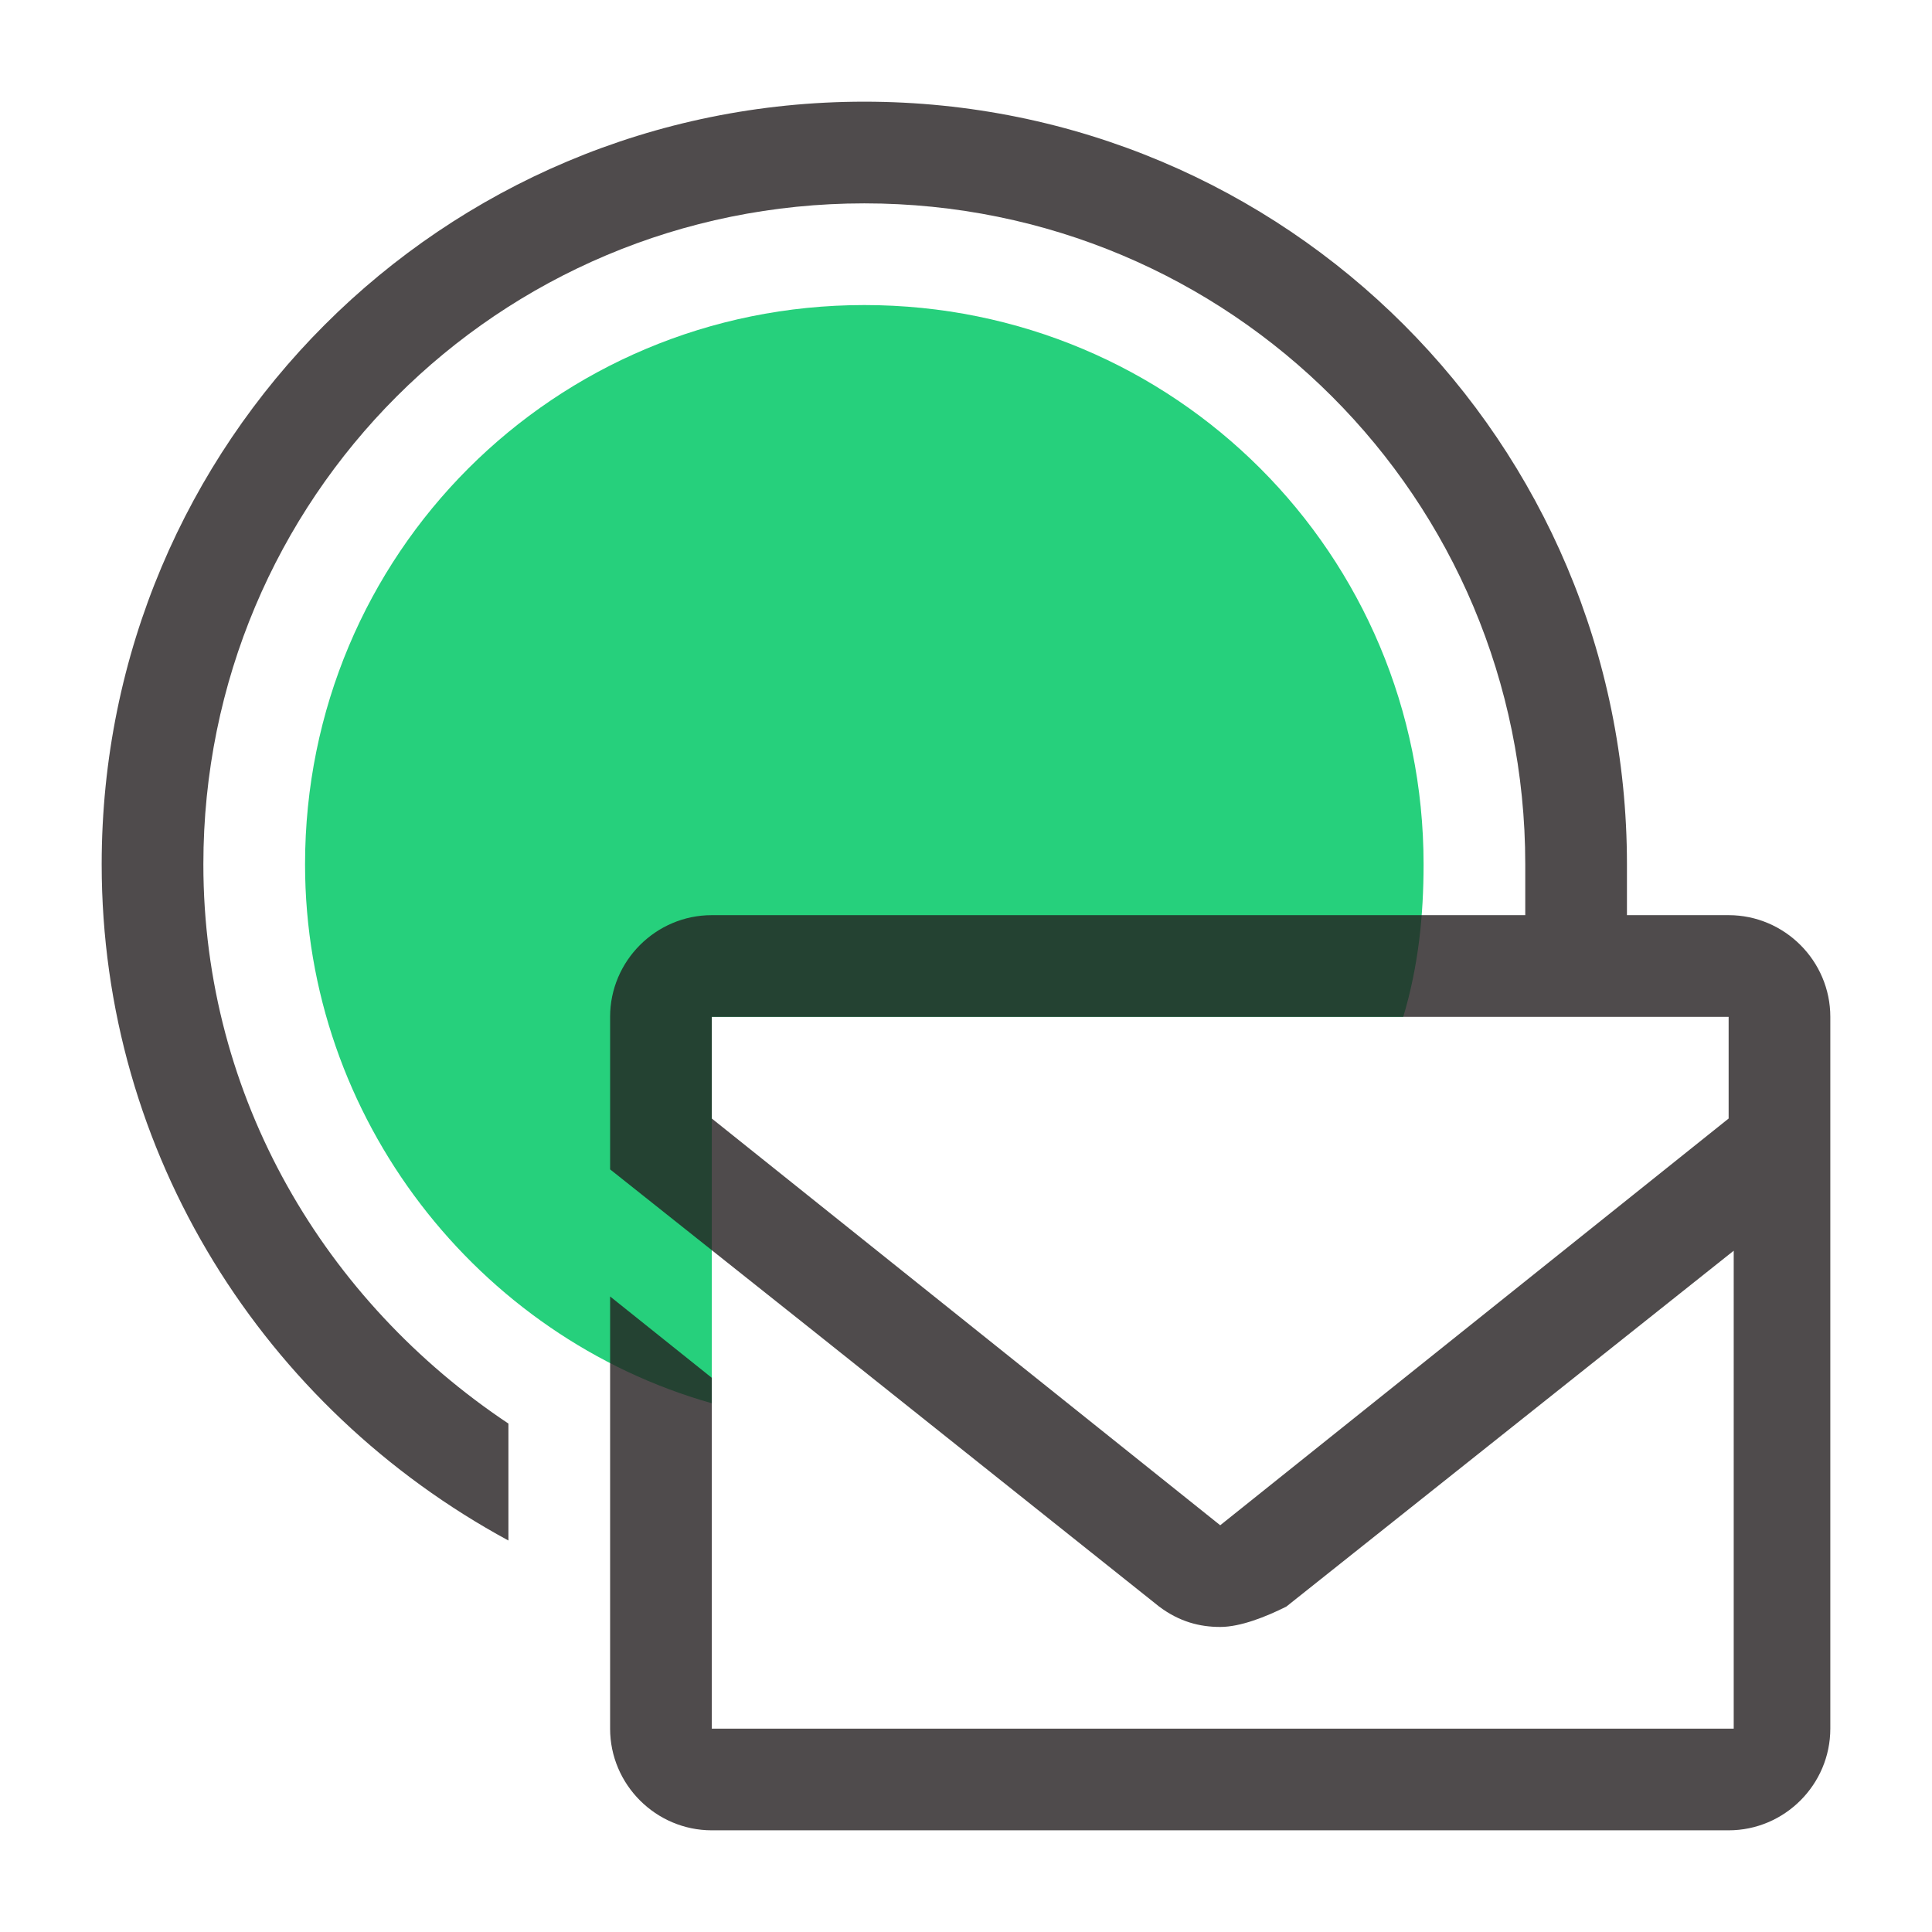
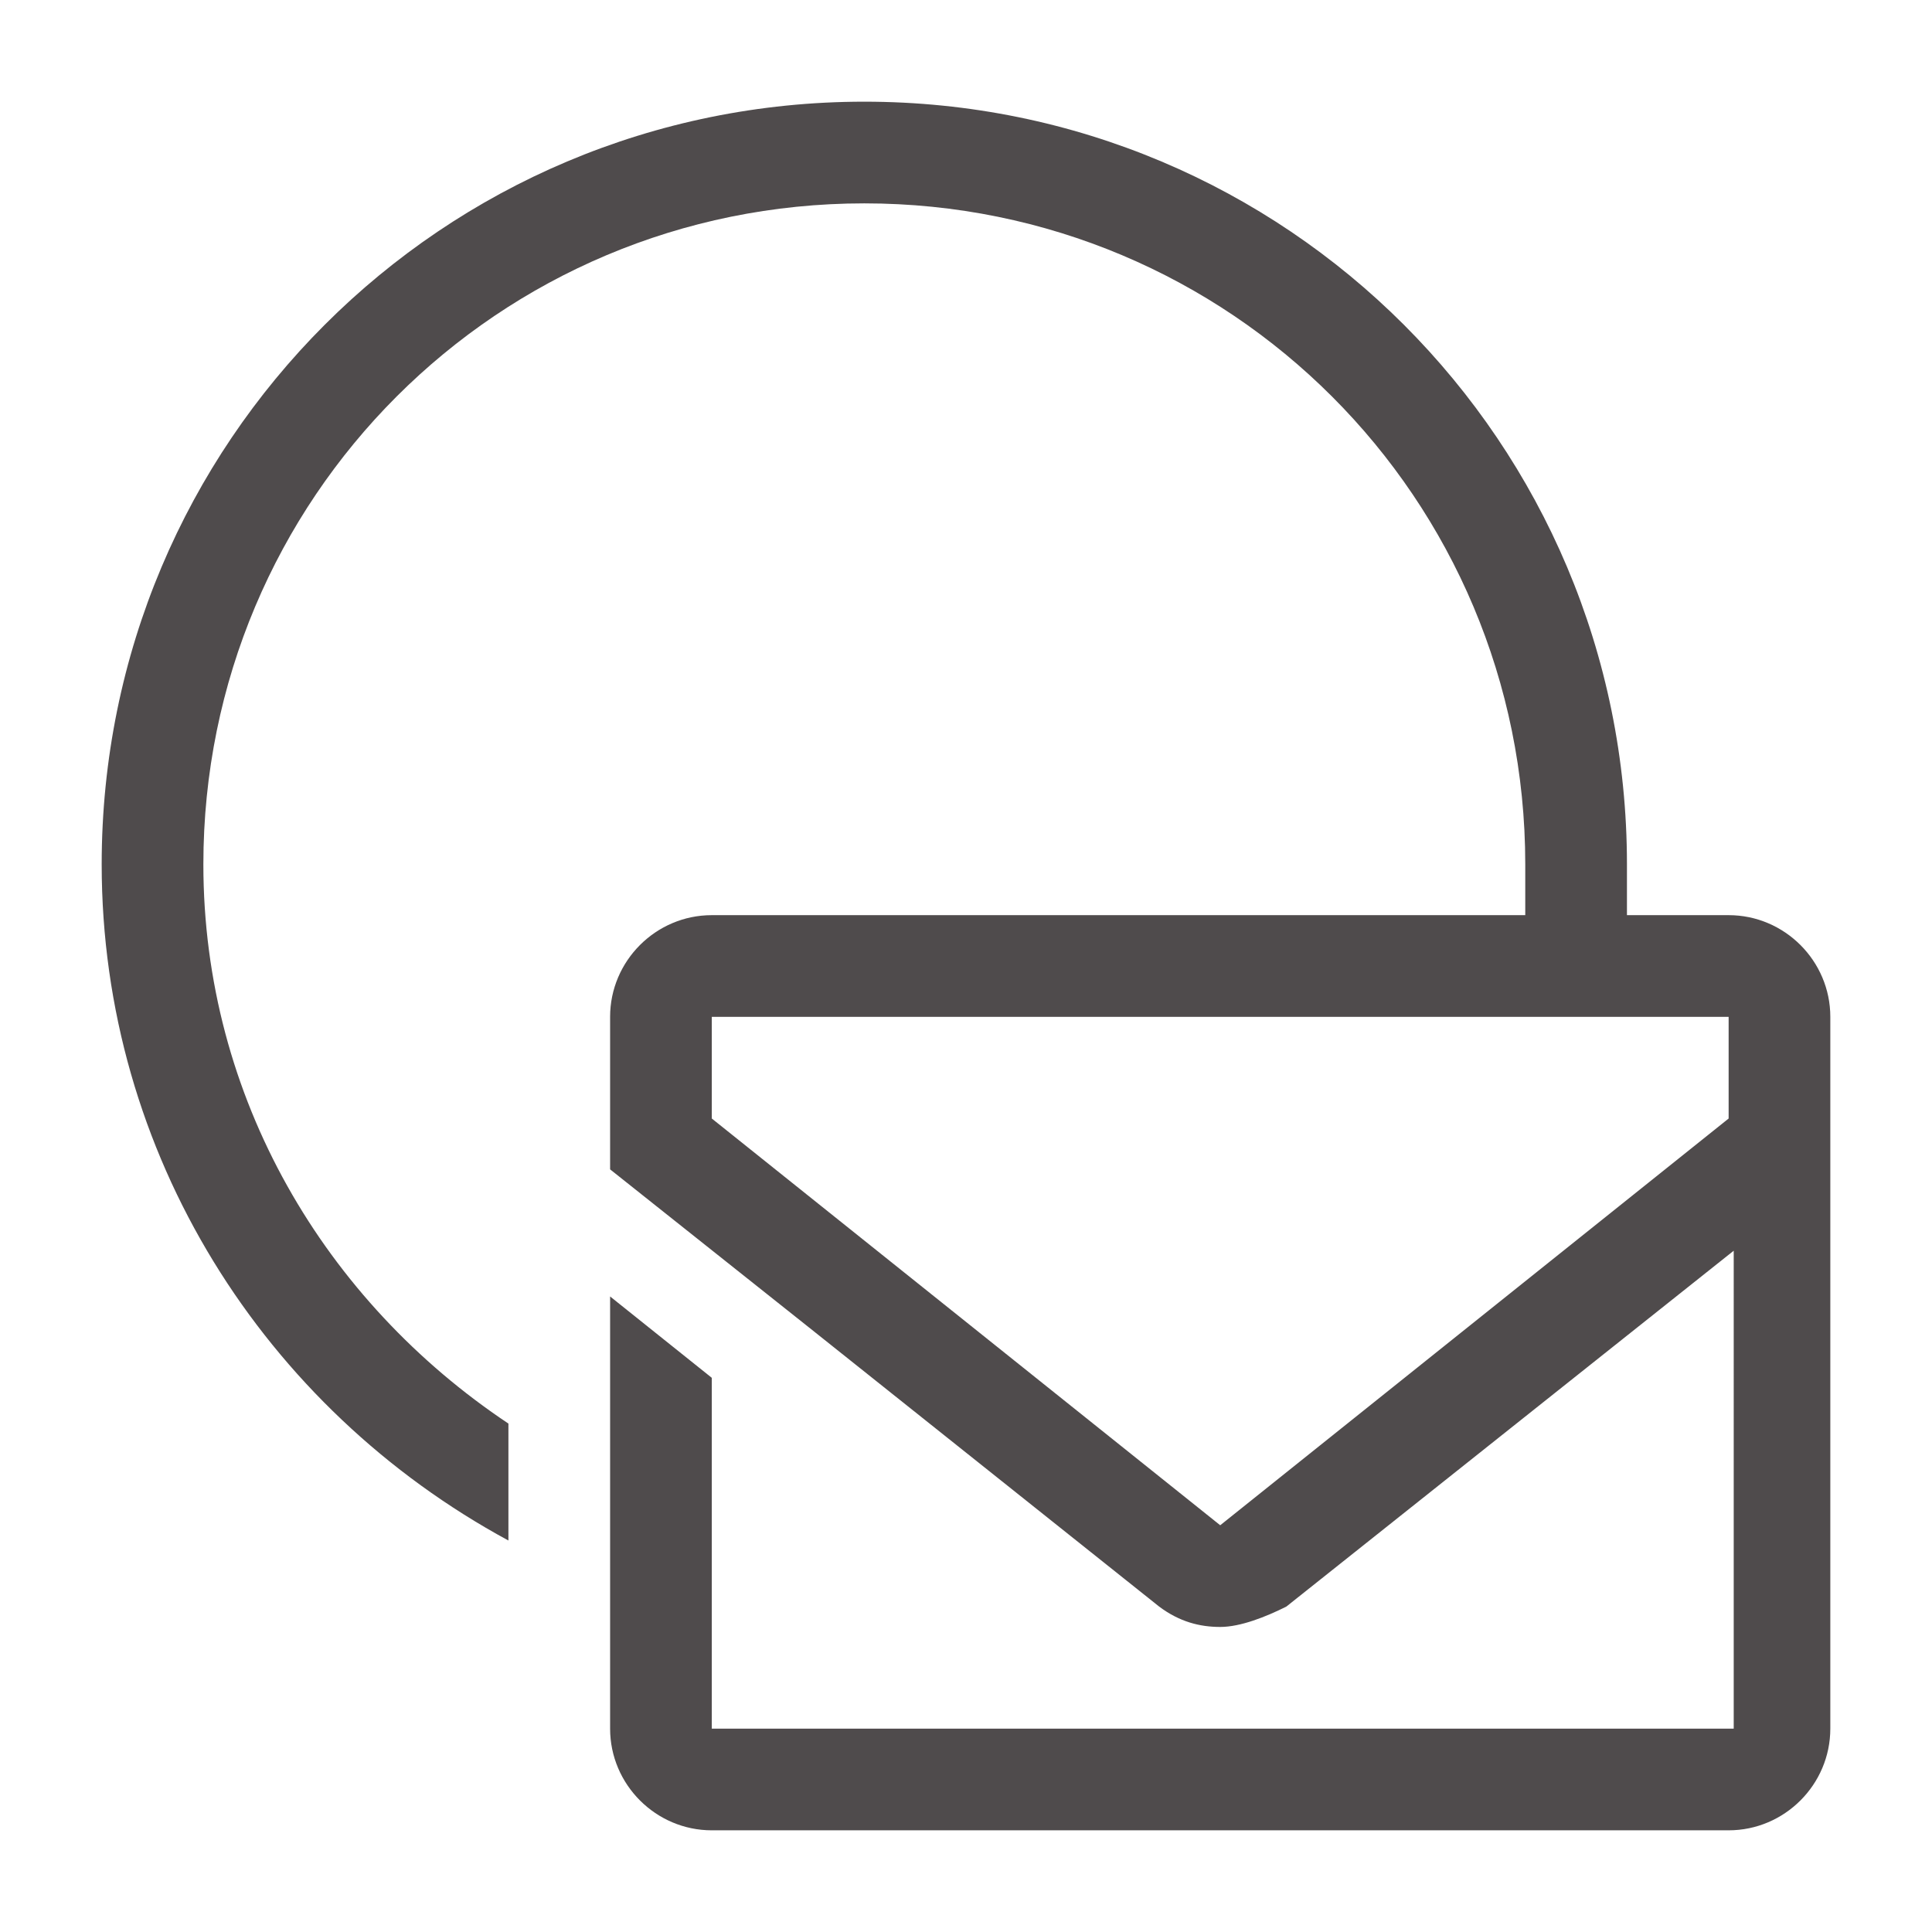
<svg xmlns="http://www.w3.org/2000/svg" version="1.1" x="0px" y="0px" viewBox="0 0 38 38" style="enable-background:new 0 0 38 38;" xml:space="preserve" width="32" height="32" viewbox="0 0 32 32">
-   <path id="268695264_shock_x5F_color_grid" class="stshockcolor" d="M28,17c0-6.1-4.9-11-11-11C10.9,6,6,10.9,6,17c0,5,3.4,9.3,8,10.6l0-7.6l13.6,0  C27.9,19,28,18,28,17z" style="fill: rgb(38, 208, 124);" data-st="fill:#85C3DE;;" />
  <path class="st1" d="M34,18h-2c0-0.3,0-0.7,0-1c0-8.3-6.7-15-15-15C8.7,2,2,8.7,2,17c0,5.7,3.2,10.7,8,13.3v-2.3  C6.4,25.6,4,21.6,4,17C4,9.8,9.8,4,17,4c7.2,0,13,5.8,13,13c0,0.3,0,0.7,0,1H14c-1.1,0-2,0.9-2,2v3l3.9,3.1l0,0l6.9,5.5  c0.4,0.3,0.8,0.4,1.2,0.4s0.9-0.2,1.3-0.4l8.8-7V34H14v-6.9l-2-1.6V34c0,1.1,0.9,2,2,2h20c1.1,0,2-0.9,2-2V20C36,18.9,35.1,18,34,18  z M34,22l-10,8l-10-8v-2h20V22z" style="opacity:0.8;fill:#231F20;;" />
</svg>